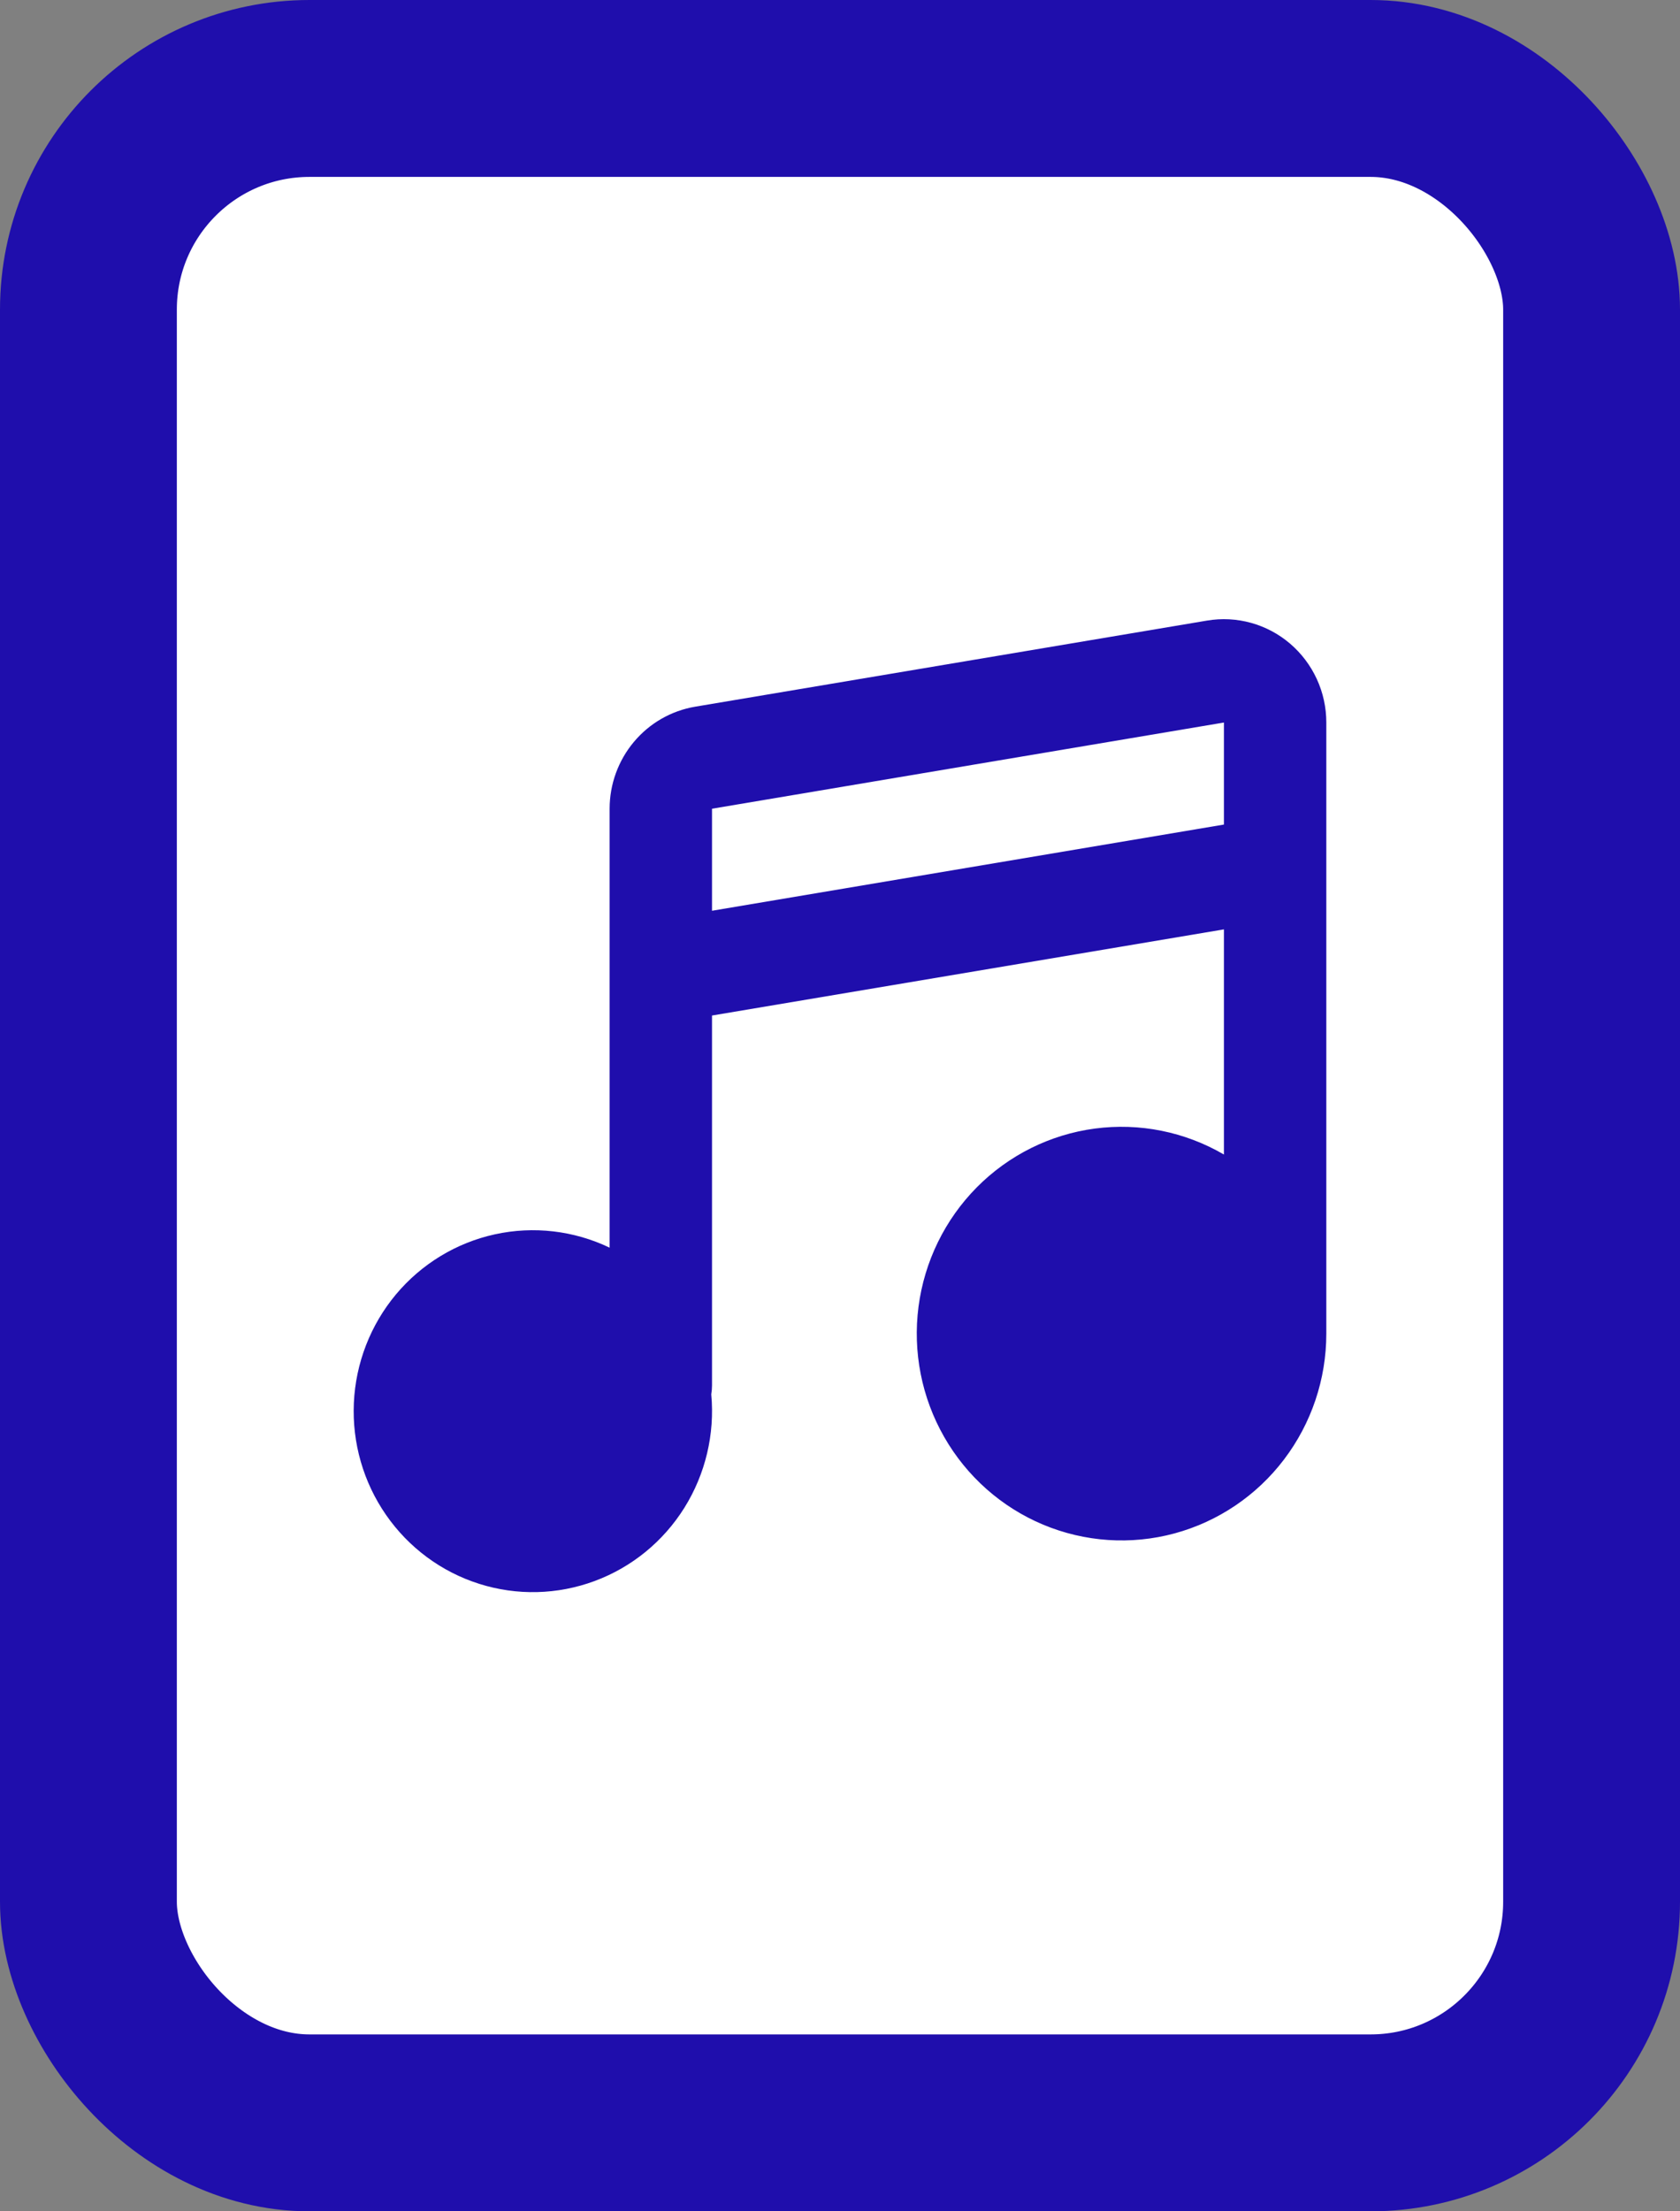
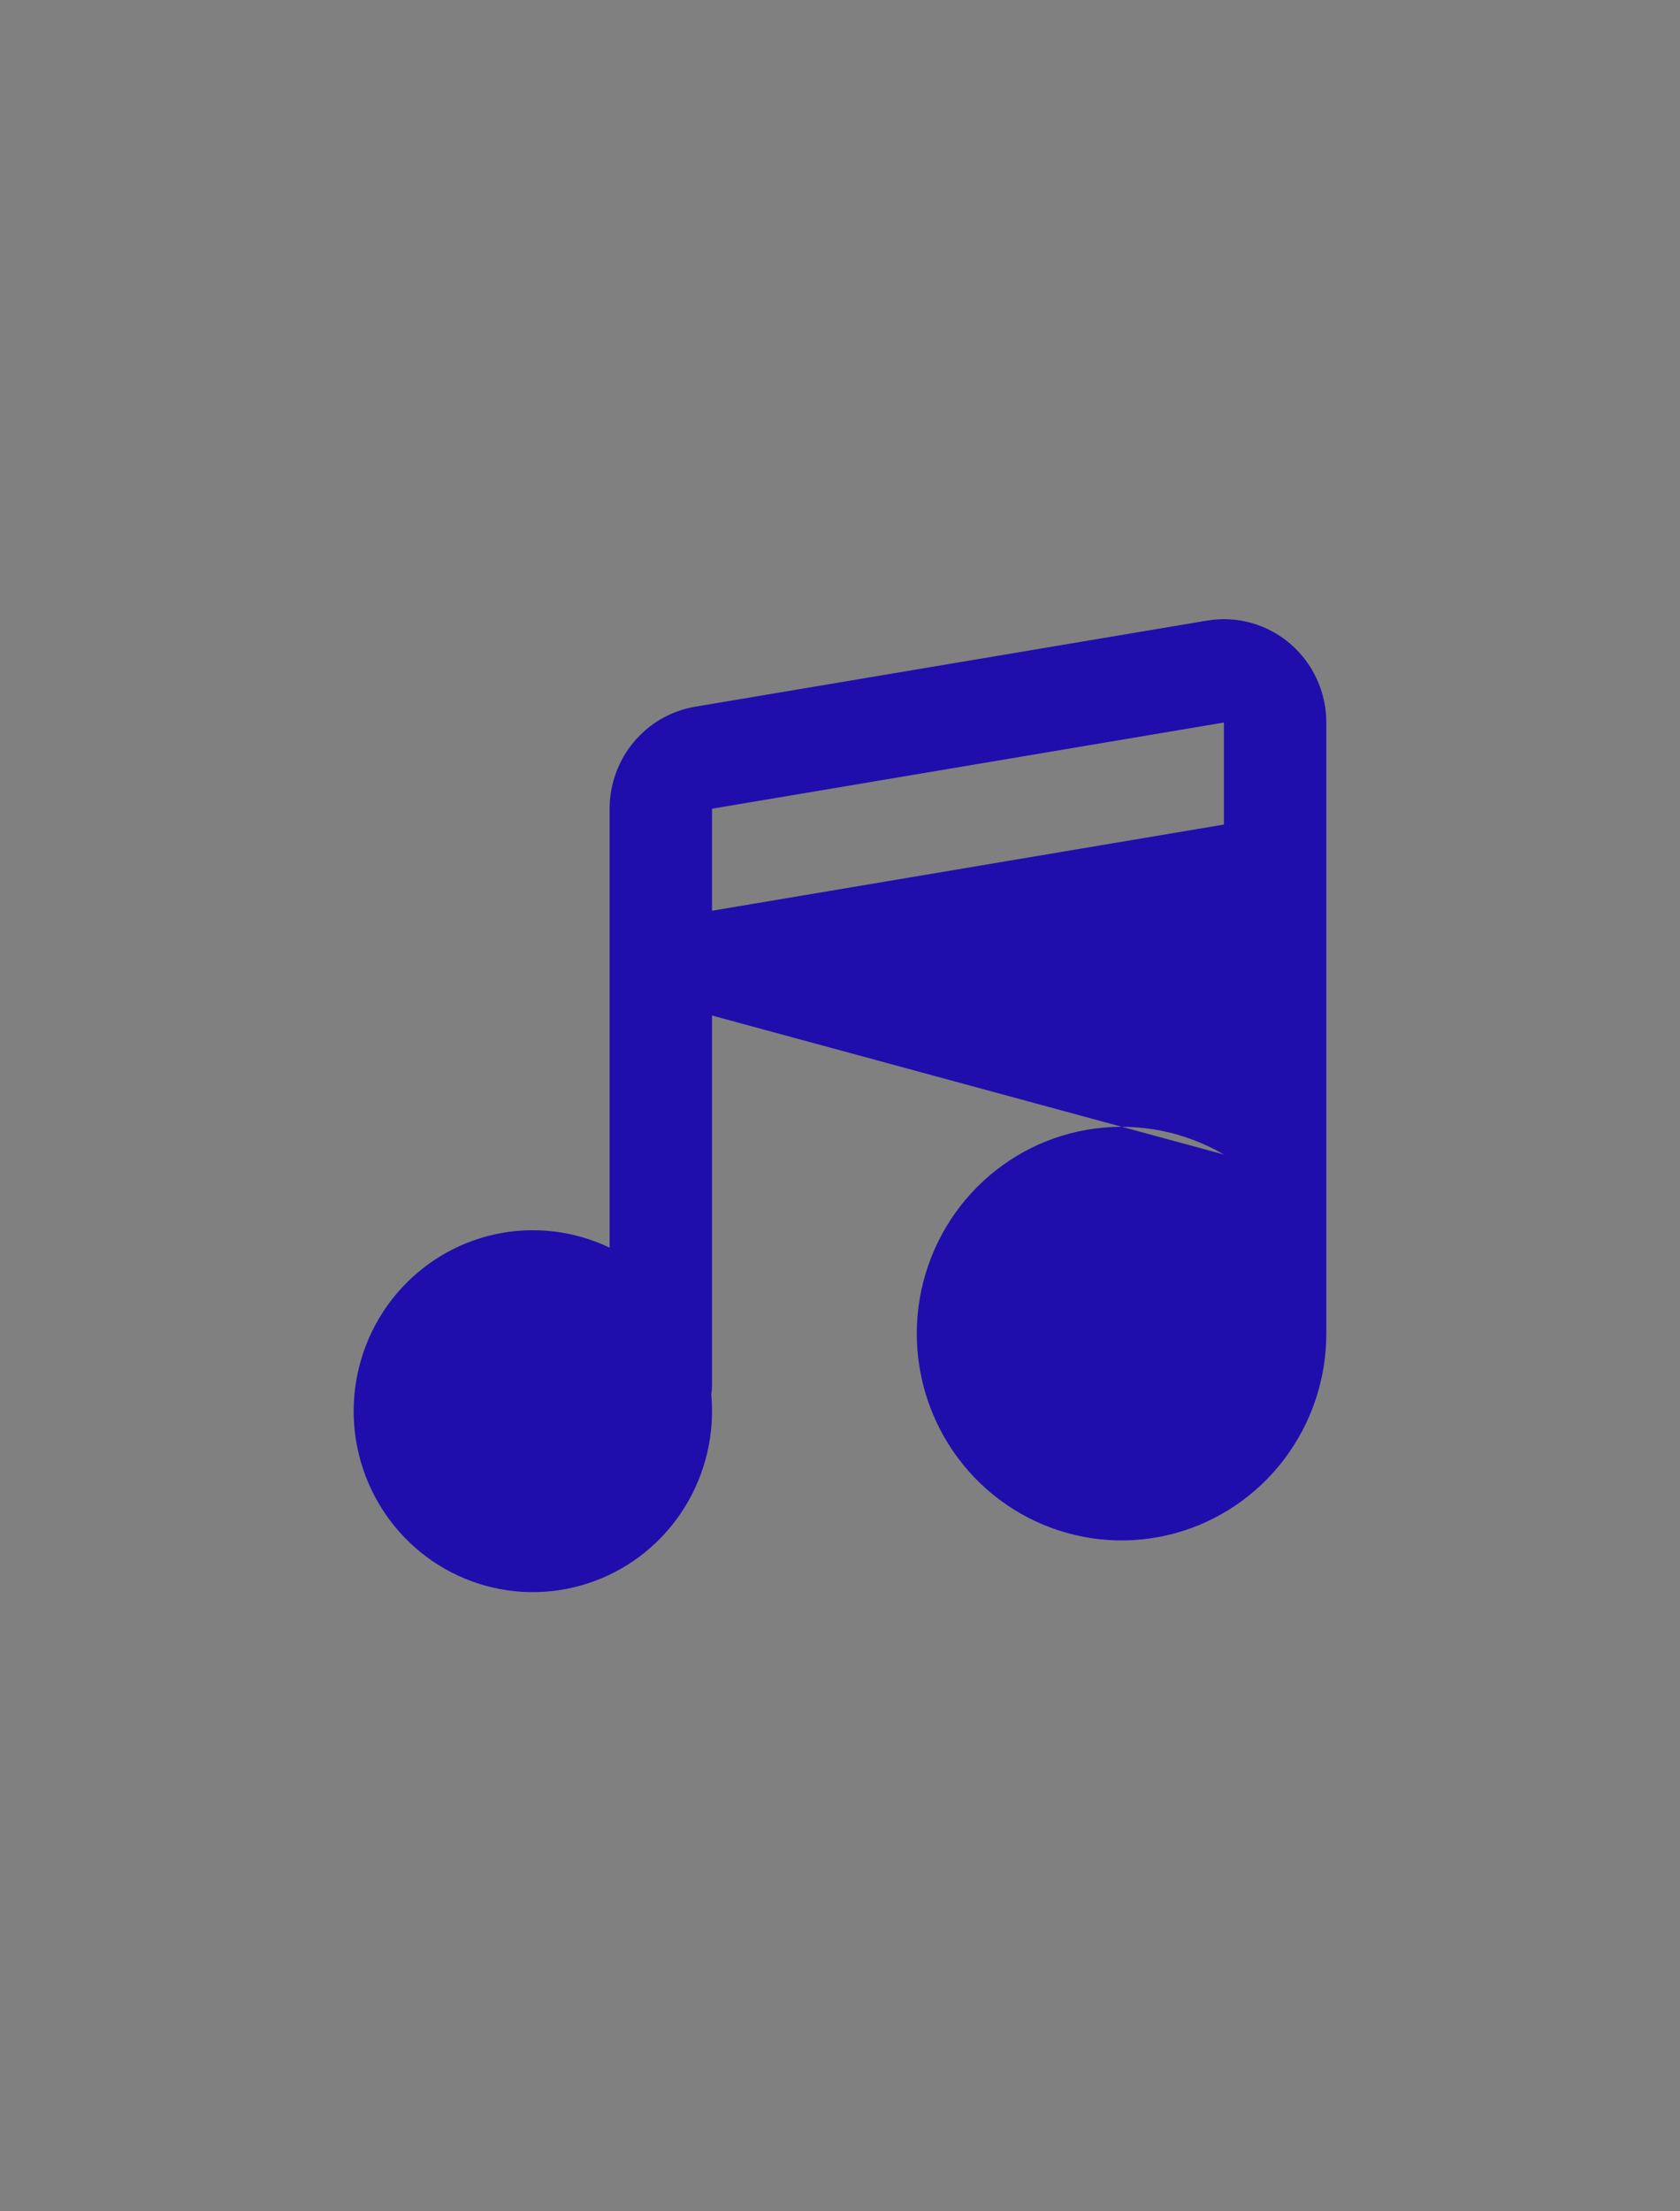
<svg xmlns="http://www.w3.org/2000/svg" width="38" height="50" viewBox="0 0 38 50" fill="none">
  <rect x="0" y="0" width="38" height="50" fill="#808080" stroke="none" />
-   <rect x="2" y="2" width="34" height="46" rx="5" fill="white" stroke="#1F0EAC" stroke-width="4" />
-   <path fill-rule="evenodd" clip-rule="evenodd" d="M27.303 14.032C27.635 13.976 27.975 13.994 28.299 14.084C28.623 14.174 28.924 14.334 29.181 14.554C29.437 14.773 29.643 15.046 29.785 15.354C29.927 15.662 30 15.998 30 16.337V30.155C30 31.185 29.663 32.185 29.042 33.002C28.422 33.818 27.551 34.405 26.566 34.672C25.582 34.938 24.537 34.868 23.595 34.474C22.654 34.08 21.867 33.384 21.357 32.492C20.847 31.601 20.643 30.564 20.776 29.544C20.91 28.523 21.373 27.576 22.093 26.848C22.814 26.12 23.753 25.652 24.764 25.518C25.775 25.384 26.801 25.59 27.684 26.105V21.014L16.105 22.962V31.325C16.105 31.395 16.099 31.462 16.088 31.528C16.171 32.427 15.957 33.328 15.48 34.092C15.003 34.855 14.289 35.438 13.449 35.749C12.61 36.06 11.692 36.083 10.839 35.812C9.985 35.542 9.245 34.994 8.732 34.254C8.219 33.514 7.963 32.624 8.004 31.722C8.045 30.82 8.38 29.957 8.957 29.267C9.534 28.578 10.321 28.1 11.195 27.909C12.069 27.718 12.981 27.824 13.789 28.211V18.286C13.789 17.733 13.984 17.197 14.338 16.775C14.692 16.352 15.184 16.07 15.724 15.979L27.303 14.032ZM16.105 20.593L27.684 18.644V16.337L16.105 18.286V20.593Z" fill="#1F0EAC" />
+   <path fill-rule="evenodd" clip-rule="evenodd" d="M27.303 14.032C27.635 13.976 27.975 13.994 28.299 14.084C28.623 14.174 28.924 14.334 29.181 14.554C29.437 14.773 29.643 15.046 29.785 15.354C29.927 15.662 30 15.998 30 16.337V30.155C30 31.185 29.663 32.185 29.042 33.002C28.422 33.818 27.551 34.405 26.566 34.672C25.582 34.938 24.537 34.868 23.595 34.474C22.654 34.08 21.867 33.384 21.357 32.492C20.847 31.601 20.643 30.564 20.776 29.544C20.91 28.523 21.373 27.576 22.093 26.848C22.814 26.12 23.753 25.652 24.764 25.518C25.775 25.384 26.801 25.59 27.684 26.105L16.105 22.962V31.325C16.105 31.395 16.099 31.462 16.088 31.528C16.171 32.427 15.957 33.328 15.48 34.092C15.003 34.855 14.289 35.438 13.449 35.749C12.61 36.06 11.692 36.083 10.839 35.812C9.985 35.542 9.245 34.994 8.732 34.254C8.219 33.514 7.963 32.624 8.004 31.722C8.045 30.82 8.38 29.957 8.957 29.267C9.534 28.578 10.321 28.1 11.195 27.909C12.069 27.718 12.981 27.824 13.789 28.211V18.286C13.789 17.733 13.984 17.197 14.338 16.775C14.692 16.352 15.184 16.07 15.724 15.979L27.303 14.032ZM16.105 20.593L27.684 18.644V16.337L16.105 18.286V20.593Z" fill="#1F0EAC" />
</svg>